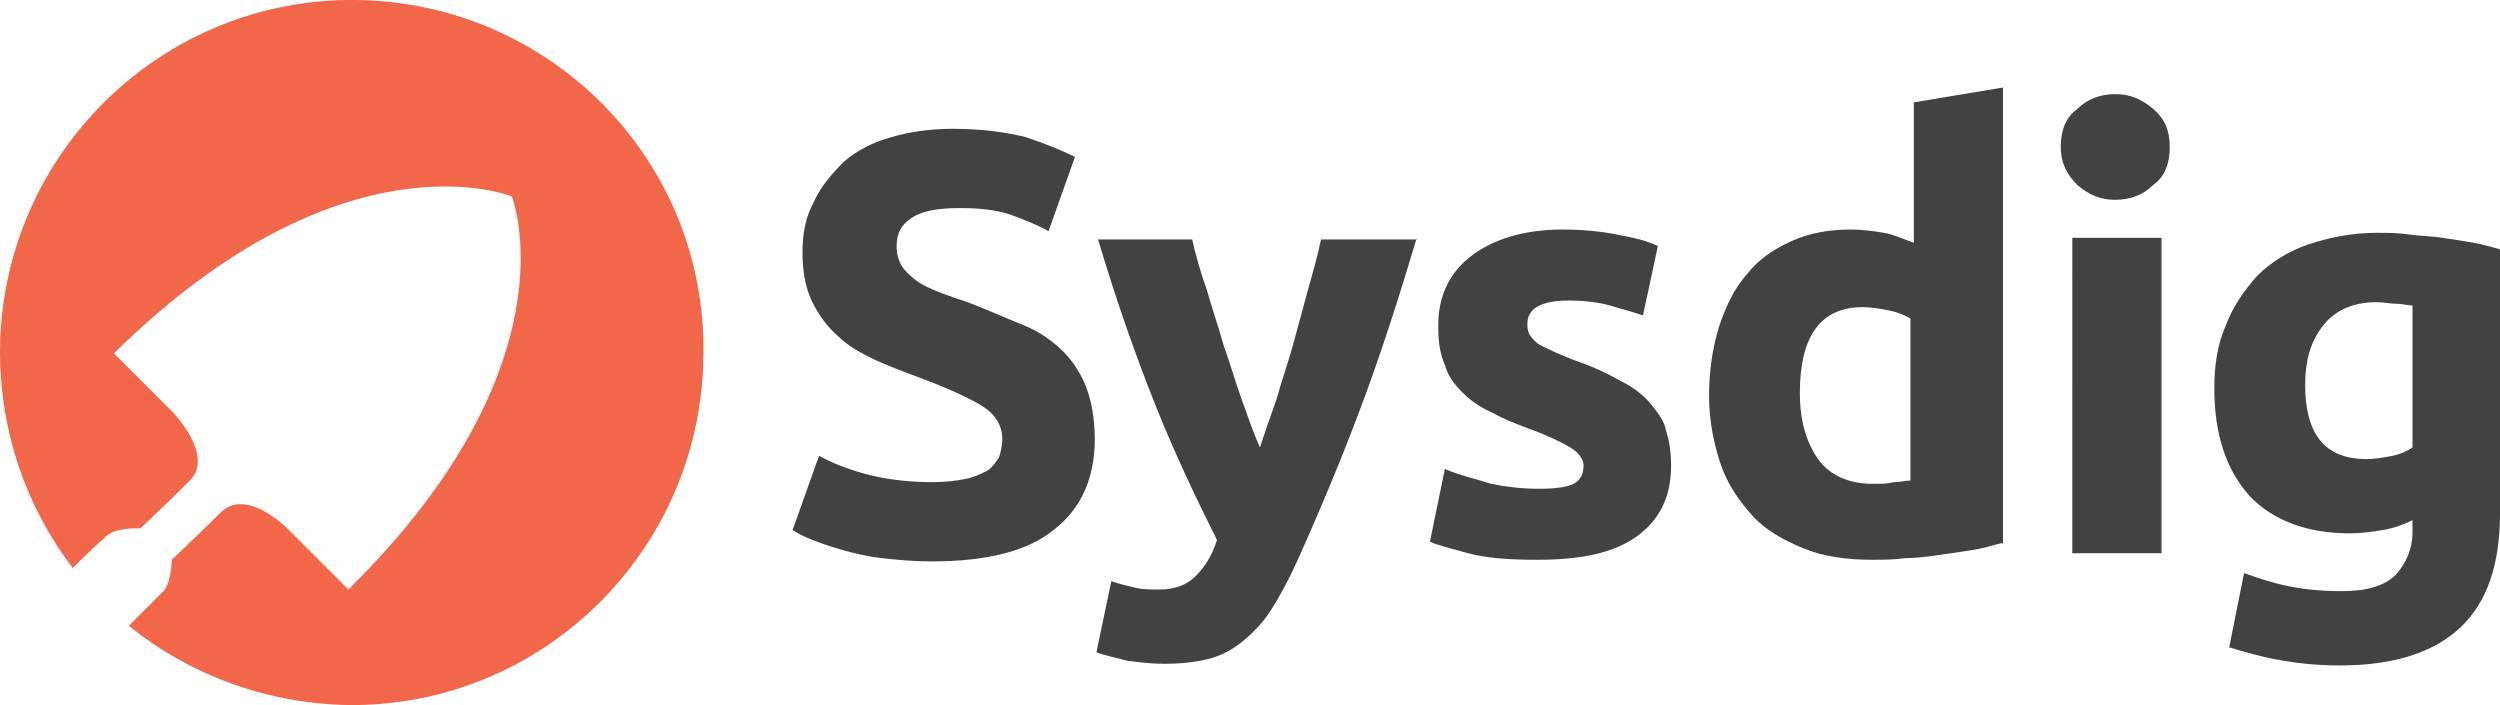
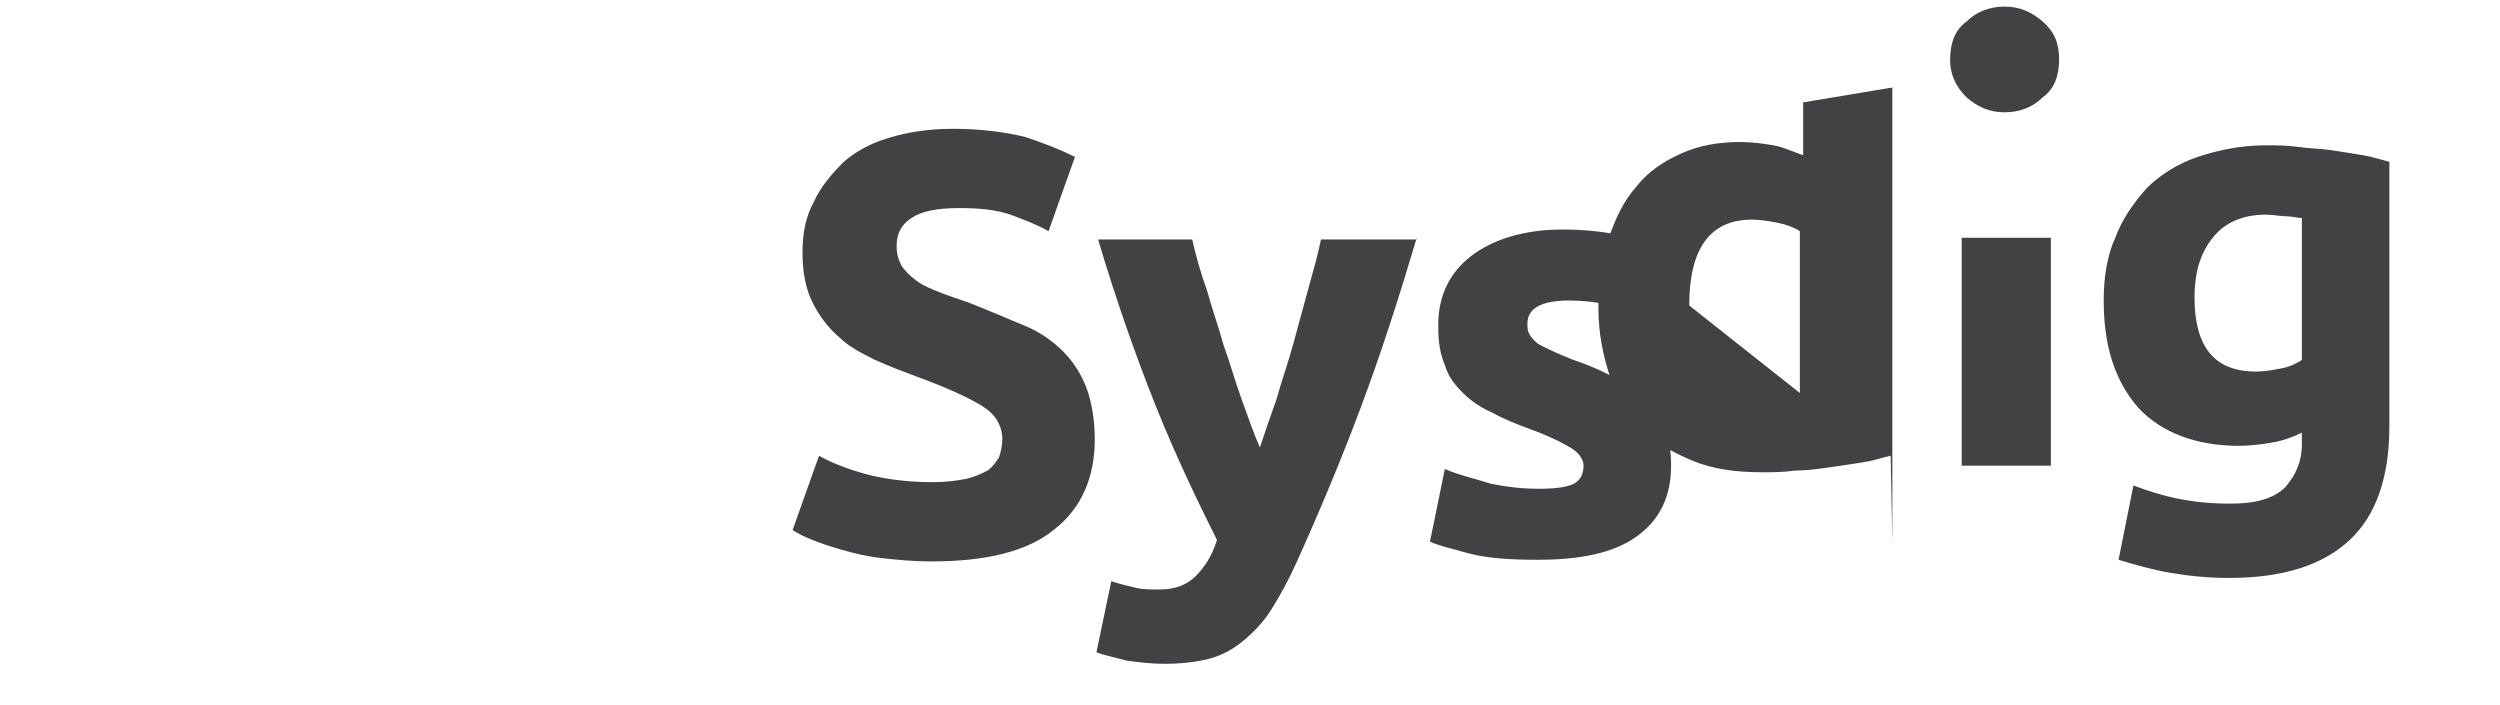
<svg xmlns="http://www.w3.org/2000/svg" viewBox="0 0 151.4 42.7">
-   <path fill="#424143" d="M56.5 29.2c.8 0 1.5-.1 2-.2s.9-.3 1.3-.5c.3-.2.5-.5.7-.8.1-.3.2-.7.2-1.1 0-.8-.4-1.5-1.2-2-.8-.5-2.1-1.1-4-1.8-.8-.3-1.6-.6-2.5-1-.8-.4-1.6-.8-2.2-1.4-.7-.6-1.2-1.3-1.6-2.1-.4-.8-.6-1.8-.6-3s.2-2.2.7-3.1c.4-.9 1.1-1.7 1.8-2.4.8-.7 1.8-1.2 2.9-1.5 1-.3 2.3-.5 3.7-.5 1.7 0 3.2.2 4.4.5 1.2.4 2.2.8 3 1.2L63.5 14c-.7-.4-1.5-.7-2.3-1-.9-.3-1.9-.4-3.1-.4-1.4 0-2.3.2-2.9.6-.6.4-.9.9-.9 1.7 0 .5.1.8.3 1.2.2.3.5.6.9.9.4.3.9.5 1.4.7.5.2 1.1.4 1.7.6 1.3.5 2.4 1 3.4 1.4s1.8 1 2.4 1.6c.6.6 1.1 1.4 1.4 2.2.3.8.5 1.9.5 3.1 0 2.3-.8 4.2-2.5 5.5-1.6 1.3-4.1 1.9-7.4 1.9-1.1 0-2.1-.1-3-.2-.9-.1-1.7-.3-2.4-.5s-1.3-.4-1.8-.6c-.5-.2-.9-.4-1.2-.6l1.6-4.5c.7.4 1.7.8 2.8 1.1 1.1.3 2.5.5 4.1.5m29.3-14.8c-1.1 3.7-2.2 7.1-3.4 10.3-1.2 3.2-2.5 6.3-3.9 9.4-.5 1.1-1 2-1.5 2.8-.5.8-1.1 1.4-1.7 1.9-.6.5-1.3.9-2.1 1.1-.8.2-1.7.3-2.7.3-.8 0-1.6-.1-2.3-.2-.7-.2-1.3-.3-1.8-.5l.9-4.3c.6.2 1.1.3 1.5.4.4.1.9.1 1.4.1 1 0 1.7-.3 2.2-.8.5-.5 1-1.2 1.3-2.2-1.2-2.4-2.5-5.1-3.7-8.1-1.2-3-2.4-6.4-3.5-10.1h5.7c.2.9.5 2 .9 3.1.3 1.1.7 2.2 1 3.3.4 1.1.7 2.2 1.1 3.3.4 1.1.7 2 1.1 2.9.3-.9.6-1.8 1-2.9.3-1.1.7-2.2 1-3.3l.9-3.3c.3-1.1.6-2.1.8-3.1h5.8zm7.4 15.2c1 0 1.7-.1 2.1-.3.4-.2.6-.6.6-1.1 0-.4-.3-.8-.8-1.1-.5-.3-1.3-.7-2.4-1.1-.8-.3-1.6-.6-2.3-1-.7-.3-1.3-.7-1.8-1.2s-.9-1-1.1-1.7c-.3-.7-.4-1.4-.4-2.4 0-1.8.7-3.2 2-4.2s3.2-1.6 5.5-1.6c1.2 0 2.3.1 3.3.3 1.1.2 1.9.4 2.5.7l-.9 4.2c-.6-.2-1.3-.4-2-.6s-1.6-.3-2.5-.3c-1.7 0-2.5.5-2.5 1.4 0 .2 0 .4.1.6.1.2.2.3.4.5s.5.3.9.5.9.4 1.4.6c1.2.4 2.2.9 2.9 1.3.8.4 1.4.9 1.8 1.4.4.5.8 1 .9 1.6.2.6.3 1.3.3 2.1 0 1.9-.7 3.3-2.1 4.3-1.4 1-3.4 1.4-6 1.4-1.7 0-3.1-.1-4.2-.4-1.1-.3-1.9-.5-2.3-.7l.9-4.4c.9.4 1.9.6 2.8.9 1 .2 1.9.3 2.9.3m15.8-5.8c0 1.7.4 3 1.1 4 .7 1 1.9 1.5 3.3 1.5.5 0 .9 0 1.3-.1.4 0 .7-.1 1-.1v-9.8c-.3-.2-.8-.4-1.3-.5-.5-.1-1.1-.2-1.6-.2-2.5 0-3.8 1.7-3.8 5.2m12.2 9.1c-.5.1-1 .3-1.7.4-.6.1-1.3.2-2 .3-.7.1-1.4.2-2.1.2-.7.1-1.4.1-2 .1-1.6 0-3-.2-4.2-.7-1.2-.5-2.3-1.1-3.1-2-.8-.9-1.5-1.9-1.9-3.1-.4-1.2-.7-2.6-.7-4.1 0-1.5.2-2.9.6-4.2.4-1.2.9-2.3 1.7-3.2.7-.9 1.6-1.5 2.7-2s2.3-.7 3.6-.7c.7 0 1.4.1 2 .2.6.1 1.2.4 1.8.6V6.2l5.4-.9v27.6zm9.7.6h-5.4V14.4h5.4v19.1zm.5-24.6c0 1-.3 1.8-1 2.3-.6.6-1.4.9-2.3.9s-1.6-.3-2.3-.9c-.6-.6-1-1.3-1-2.3 0-1 .3-1.8 1-2.3.6-.6 1.4-.9 2.3-.9s1.6.3 2.3.9c.7.6 1 1.3 1 2.3m8.2 14.4c0 3 1.2 4.5 3.7 4.5.6 0 1.1-.1 1.6-.2s.9-.3 1.2-.5v-8.6c-.3 0-.6-.1-.9-.1-.4 0-.8-.1-1.3-.1-1.4 0-2.5.5-3.2 1.4-.8 1-1.1 2.2-1.1 3.6m11.8 7.8c0 3.1-.8 5.4-2.4 6.9-1.6 1.5-4 2.3-7.3 2.3-1.2 0-2.3-.1-3.5-.3-1.2-.2-2.2-.5-3.2-.8l.9-4.5c.8.3 1.7.6 2.7.8s2 .3 3.2.3c1.5 0 2.6-.3 3.3-1 .6-.7 1-1.5 1-2.6v-.7c-.6.3-1.2.5-1.8.6-.6.1-1.3.2-2 .2-2.6 0-4.7-.8-6.1-2.3-1.4-1.6-2.1-3.7-2.1-6.5 0-1.4.2-2.7.7-3.8.4-1.1 1.1-2.1 1.9-3 .8-.8 1.9-1.5 3.1-1.9s2.6-.7 4.1-.7c.7 0 1.3 0 2 .1s1.4.1 2 .2c.7.1 1.3.2 1.9.3.6.1 1.2.3 1.6.4v16z" />
-   <path fill="#F2674A" d="M21.5 0C9.7-.1.1 9.4 0 21.2c0 5 1.6 9.5 4.4 13.2 1.1-1.1 1.9-1.8 2-1.9.6-.6 2.1-.5 2.1-.5s1.5-1.4 3-2.9-1-4.1-1-4.1l-3.6-3.6C20.8 7.7 31 11.9 31 11.9s4 10.1-9.9 23.8l-3.6-3.6S15 29.5 13.4 31c-1.5 1.5-3 2.9-3 2.9s0 1.5-.6 2l-2 2c3.6 2.9 8.2 4.7 13.3 4.8 11.8.1 21.4-9.4 21.5-21.2C42.8 9.7 33.3.1 21.5 0" />
+   <path fill="#424143" d="M56.5 29.2c.8 0 1.5-.1 2-.2s.9-.3 1.3-.5c.3-.2.5-.5.7-.8.1-.3.2-.7.2-1.1 0-.8-.4-1.5-1.2-2-.8-.5-2.1-1.1-4-1.8-.8-.3-1.6-.6-2.5-1-.8-.4-1.6-.8-2.2-1.4-.7-.6-1.2-1.3-1.6-2.1-.4-.8-.6-1.8-.6-3s.2-2.2.7-3.1c.4-.9 1.1-1.7 1.8-2.4.8-.7 1.8-1.2 2.9-1.5 1-.3 2.3-.5 3.7-.5 1.7 0 3.2.2 4.4.5 1.2.4 2.2.8 3 1.2L63.5 14c-.7-.4-1.5-.7-2.3-1-.9-.3-1.9-.4-3.1-.4-1.4 0-2.3.2-2.9.6-.6.4-.9.9-.9 1.7 0 .5.1.8.3 1.2.2.3.5.6.9.9.4.3.9.5 1.4.7.5.2 1.1.4 1.7.6 1.3.5 2.4 1 3.4 1.4s1.8 1 2.4 1.6c.6.6 1.1 1.4 1.4 2.2.3.8.5 1.9.5 3.1 0 2.3-.8 4.2-2.5 5.5-1.6 1.3-4.1 1.9-7.4 1.9-1.1 0-2.1-.1-3-.2-.9-.1-1.7-.3-2.4-.5s-1.3-.4-1.8-.6c-.5-.2-.9-.4-1.2-.6l1.6-4.5c.7.4 1.7.8 2.8 1.1 1.1.3 2.5.5 4.1.5m29.3-14.8c-1.1 3.7-2.2 7.1-3.4 10.3-1.2 3.2-2.5 6.3-3.9 9.4-.5 1.1-1 2-1.5 2.8-.5.8-1.1 1.4-1.7 1.9-.6.5-1.3.9-2.1 1.1-.8.2-1.7.3-2.7.3-.8 0-1.6-.1-2.3-.2-.7-.2-1.3-.3-1.8-.5l.9-4.3c.6.2 1.1.3 1.5.4.4.1.9.1 1.4.1 1 0 1.7-.3 2.2-.8.5-.5 1-1.2 1.3-2.2-1.2-2.4-2.5-5.1-3.7-8.1-1.2-3-2.4-6.4-3.5-10.1h5.7c.2.9.5 2 .9 3.1.3 1.1.7 2.2 1 3.3.4 1.1.7 2.2 1.1 3.3.4 1.1.7 2 1.1 2.9.3-.9.6-1.8 1-2.9.3-1.1.7-2.2 1-3.3l.9-3.3c.3-1.1.6-2.1.8-3.1h5.8zm7.4 15.2c1 0 1.7-.1 2.1-.3.4-.2.6-.6.6-1.1 0-.4-.3-.8-.8-1.1-.5-.3-1.3-.7-2.4-1.1-.8-.3-1.6-.6-2.3-1-.7-.3-1.3-.7-1.8-1.2s-.9-1-1.1-1.7c-.3-.7-.4-1.4-.4-2.4 0-1.8.7-3.2 2-4.2s3.2-1.6 5.5-1.6c1.2 0 2.3.1 3.3.3 1.1.2 1.9.4 2.5.7l-.9 4.2c-.6-.2-1.3-.4-2-.6s-1.6-.3-2.5-.3c-1.7 0-2.5.5-2.5 1.4 0 .2 0 .4.1.6.1.2.2.3.4.5s.5.3.9.5.9.4 1.4.6c1.2.4 2.2.9 2.9 1.3.8.4 1.4.9 1.8 1.4.4.5.8 1 .9 1.6.2.6.3 1.3.3 2.1 0 1.9-.7 3.3-2.1 4.3-1.4 1-3.4 1.4-6 1.4-1.7 0-3.1-.1-4.2-.4-1.1-.3-1.9-.5-2.3-.7l.9-4.4c.9.4 1.9.6 2.8.9 1 .2 1.9.3 2.9.3m15.8-5.8v-9.8c-.3-.2-.8-.4-1.3-.5-.5-.1-1.1-.2-1.6-.2-2.5 0-3.8 1.7-3.8 5.2m12.2 9.1c-.5.1-1 .3-1.7.4-.6.1-1.3.2-2 .3-.7.1-1.4.2-2.1.2-.7.1-1.4.1-2 .1-1.6 0-3-.2-4.2-.7-1.2-.5-2.3-1.1-3.1-2-.8-.9-1.5-1.9-1.9-3.1-.4-1.2-.7-2.6-.7-4.1 0-1.5.2-2.9.6-4.2.4-1.2.9-2.3 1.7-3.2.7-.9 1.6-1.5 2.7-2s2.3-.7 3.6-.7c.7 0 1.4.1 2 .2.6.1 1.2.4 1.8.6V6.2l5.4-.9v27.6zm9.7.6h-5.4V14.4h5.4v19.1zm.5-24.6c0 1-.3 1.8-1 2.3-.6.6-1.4.9-2.3.9s-1.6-.3-2.3-.9c-.6-.6-1-1.3-1-2.3 0-1 .3-1.8 1-2.3.6-.6 1.4-.9 2.3-.9s1.6.3 2.3.9c.7.6 1 1.3 1 2.3m8.2 14.4c0 3 1.2 4.5 3.7 4.5.6 0 1.1-.1 1.6-.2s.9-.3 1.2-.5v-8.6c-.3 0-.6-.1-.9-.1-.4 0-.8-.1-1.3-.1-1.4 0-2.5.5-3.2 1.4-.8 1-1.1 2.2-1.1 3.6m11.8 7.8c0 3.1-.8 5.4-2.4 6.9-1.6 1.5-4 2.3-7.3 2.3-1.2 0-2.3-.1-3.5-.3-1.2-.2-2.2-.5-3.2-.8l.9-4.5c.8.3 1.7.6 2.7.8s2 .3 3.2.3c1.5 0 2.6-.3 3.3-1 .6-.7 1-1.5 1-2.6v-.7c-.6.3-1.2.5-1.8.6-.6.1-1.3.2-2 .2-2.6 0-4.7-.8-6.1-2.3-1.4-1.6-2.1-3.7-2.1-6.5 0-1.4.2-2.7.7-3.8.4-1.1 1.1-2.1 1.9-3 .8-.8 1.9-1.5 3.1-1.9s2.6-.7 4.1-.7c.7 0 1.3 0 2 .1s1.4.1 2 .2c.7.1 1.3.2 1.9.3.6.1 1.2.3 1.6.4v16z" />
</svg>